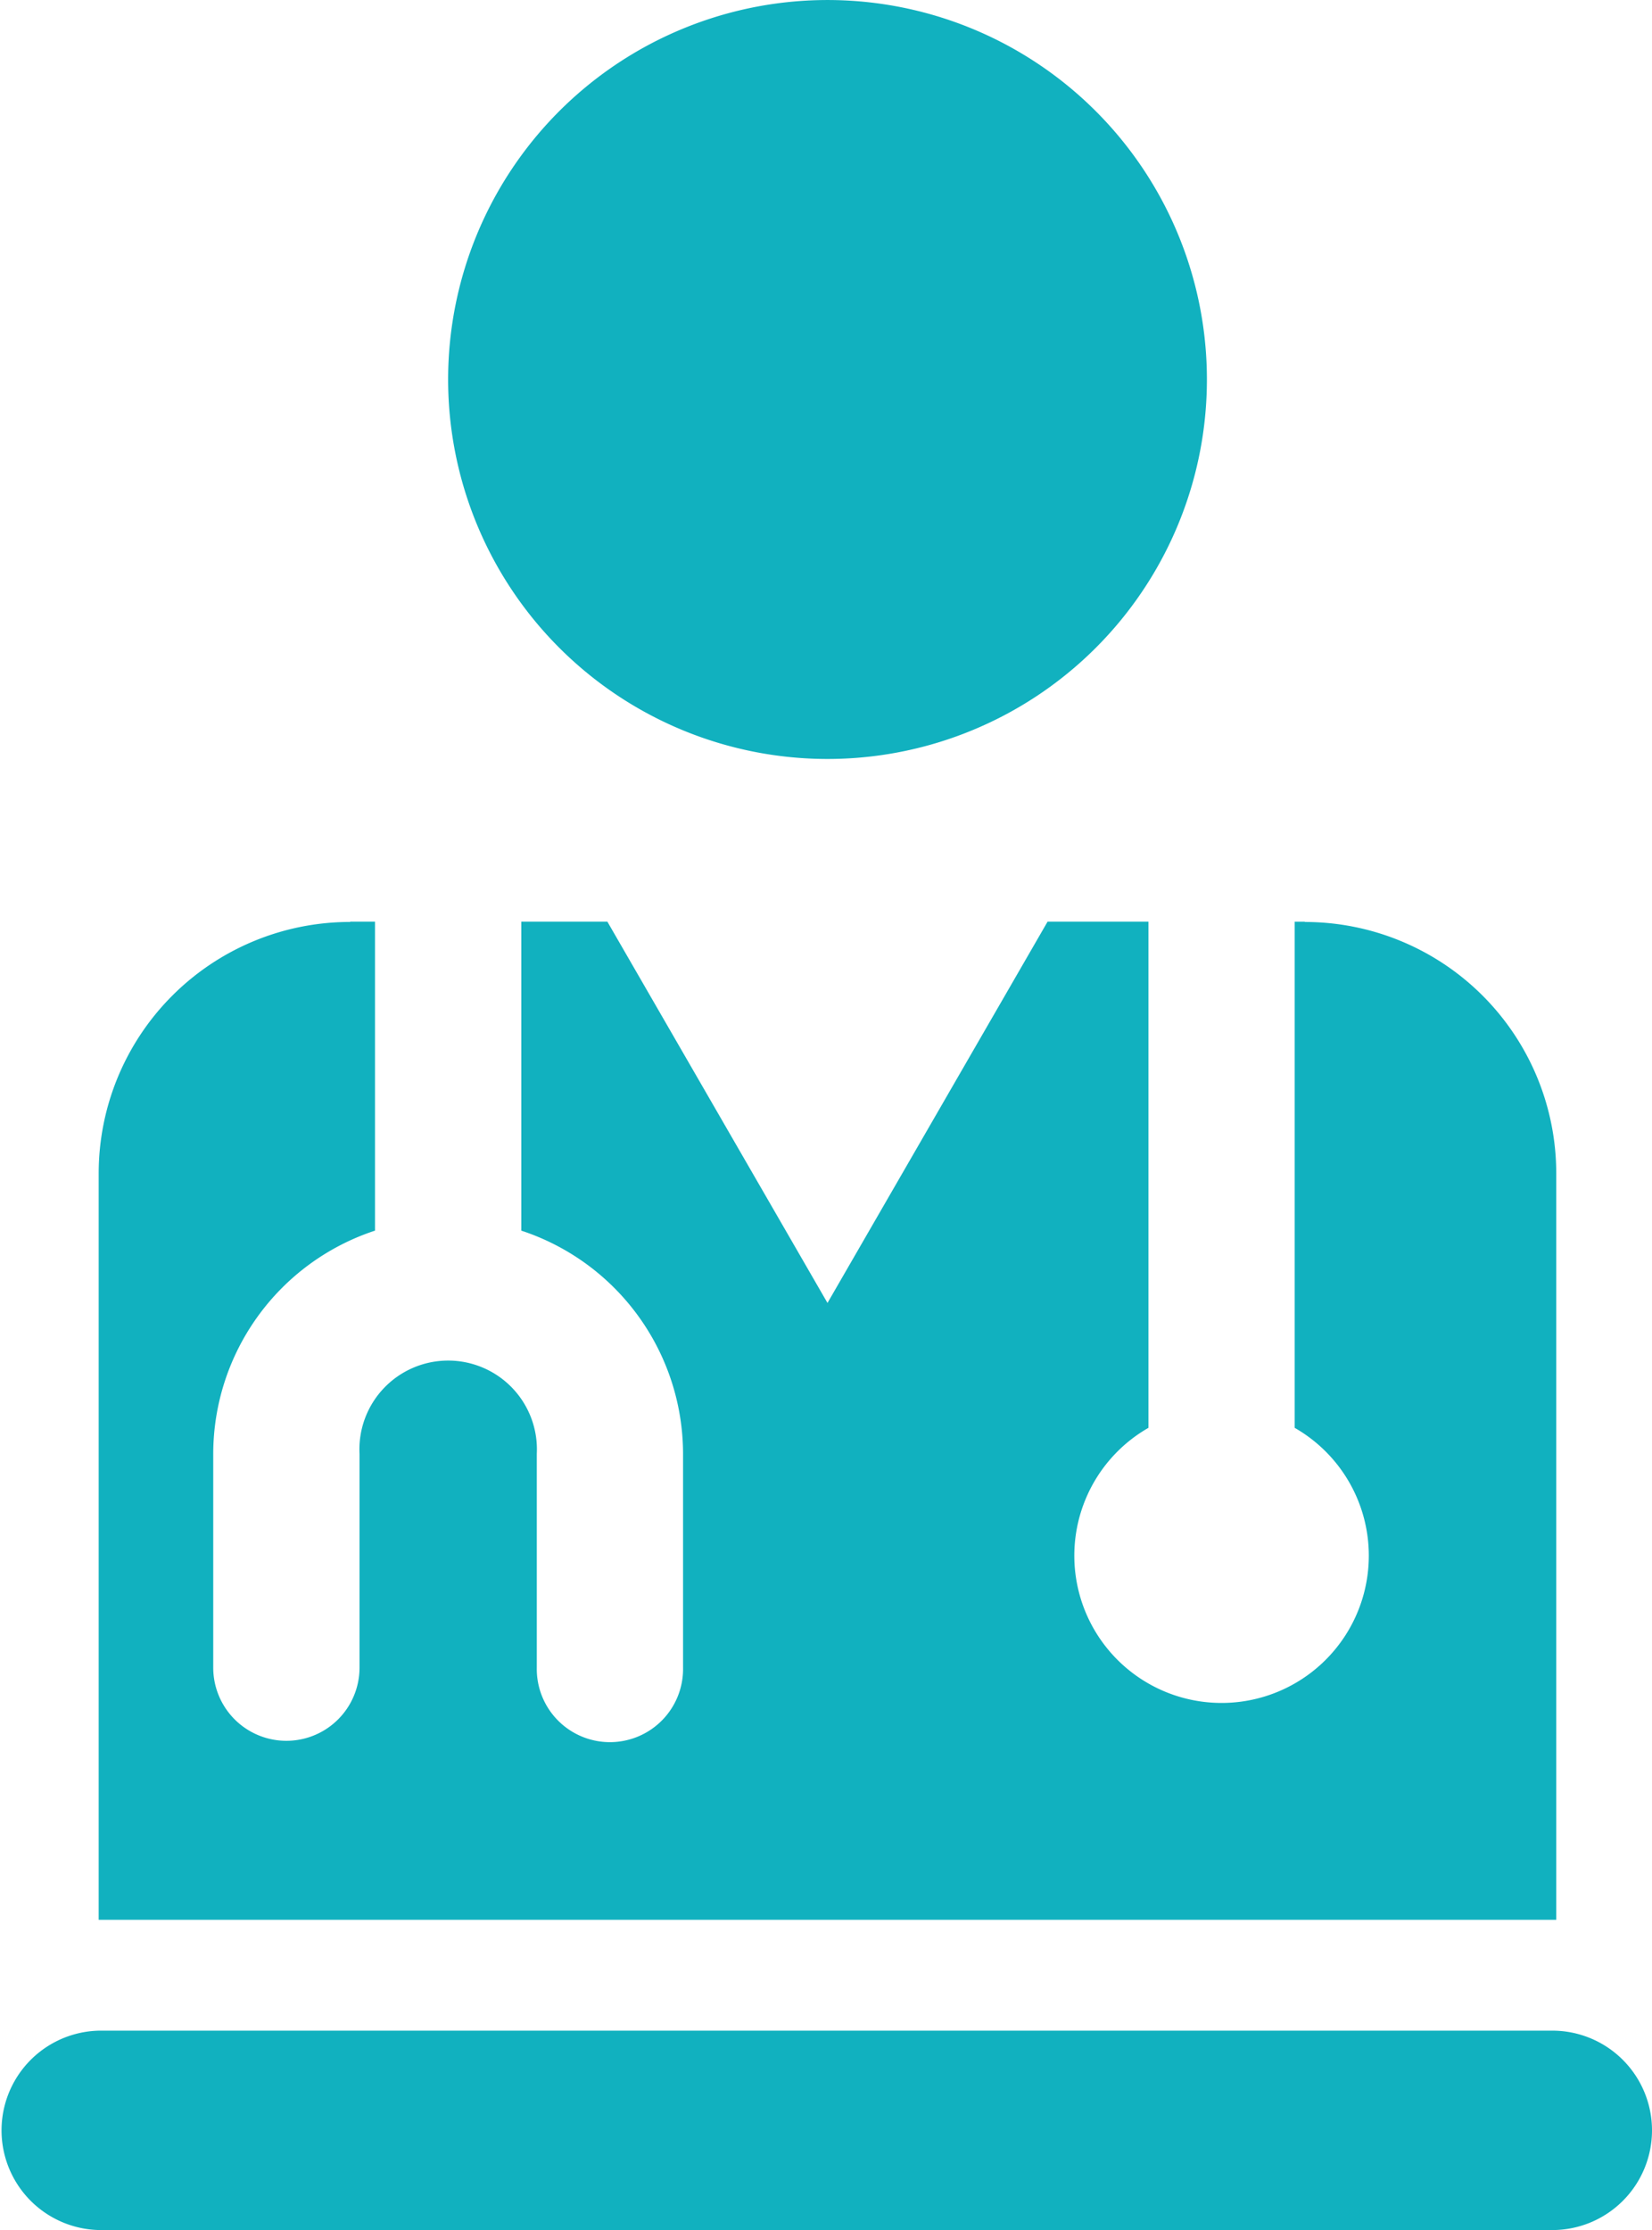
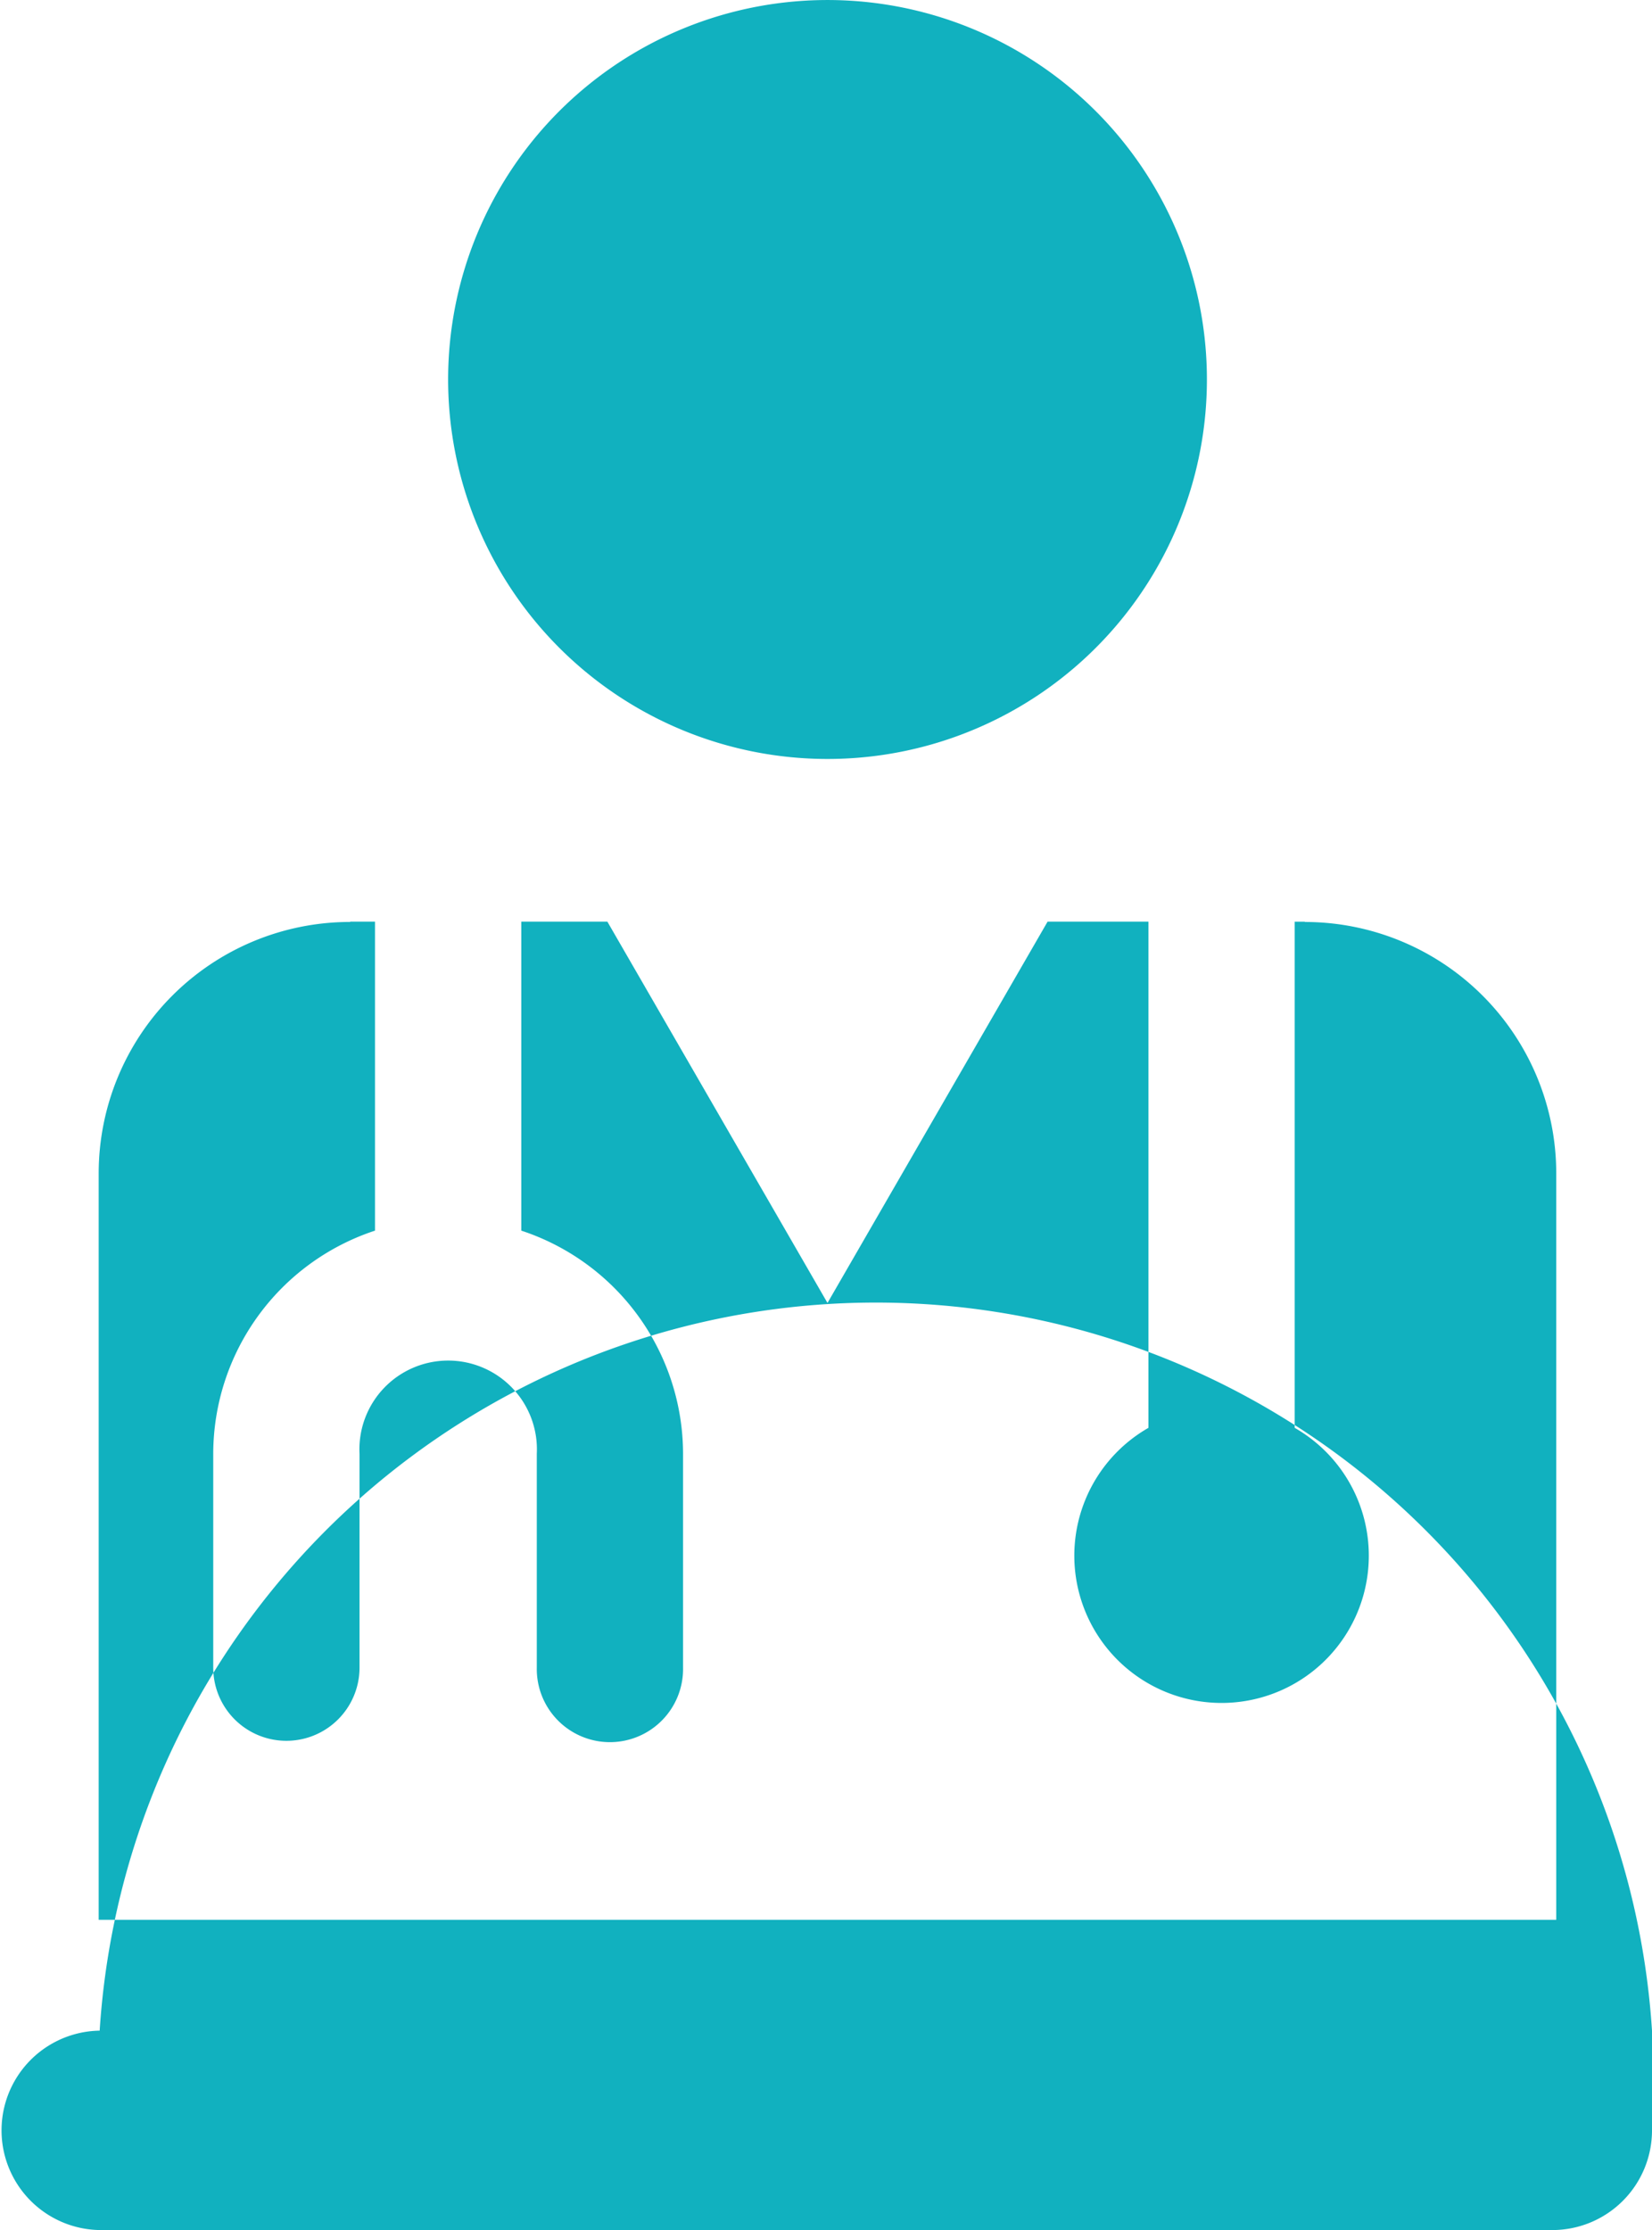
<svg xmlns="http://www.w3.org/2000/svg" width="67.013" height="90.442" viewBox="0 0 67.013 90.442">
-   <path id="Path_5" data-name="Path 5" d="M258.406,326.026a4.043,4.043,0,0,1-4.043,4.044H195.436a4.044,4.044,0,0,1,0-8.087h58.927A4.043,4.043,0,0,1,258.406,326.026Zm-33.447-55.618a15.39,15.39,0,1,0-15.388-15.391A15.394,15.394,0,0,0,224.959,270.408Zm19.364,6.611h0v-.012h-.411v20.528a5.973,5.973,0,1,1-5.933,0V277.006h-4.091l-8.928,15.464-8.929-15.464h-3.492v12.531a9.542,9.542,0,0,1,6.562,9.05v8.674a2.967,2.967,0,1,1-5.933,0v-8.674a3.6,3.6,0,1,0-7.191,0v8.674a2.967,2.967,0,0,1-5.934,0v-8.674a9.542,9.542,0,0,1,6.562-9.05V277.006h-1.009v.012h0a10.2,10.2,0,0,0-10.2,10.2v30.27h59.126v-30.27A10.2,10.2,0,0,0,244.323,277.019Z" transform="translate(-191.393 -239.627)" fill="#11b1bf" />
+   <path id="Path_5" data-name="Path 5" d="M258.406,326.026a4.043,4.043,0,0,1-4.043,4.044H195.436a4.044,4.044,0,0,1,0-8.087A4.043,4.043,0,0,1,258.406,326.026Zm-33.447-55.618a15.39,15.39,0,1,0-15.388-15.391A15.394,15.394,0,0,0,224.959,270.408Zm19.364,6.611h0v-.012h-.411v20.528a5.973,5.973,0,1,1-5.933,0V277.006h-4.091l-8.928,15.464-8.929-15.464h-3.492v12.531a9.542,9.542,0,0,1,6.562,9.05v8.674a2.967,2.967,0,1,1-5.933,0v-8.674a3.6,3.6,0,1,0-7.191,0v8.674a2.967,2.967,0,0,1-5.934,0v-8.674a9.542,9.542,0,0,1,6.562-9.05V277.006h-1.009v.012h0a10.2,10.2,0,0,0-10.2,10.2v30.27h59.126v-30.27A10.2,10.2,0,0,0,244.323,277.019Z" transform="translate(-191.393 -239.627)" fill="#11b1bf" />
</svg>